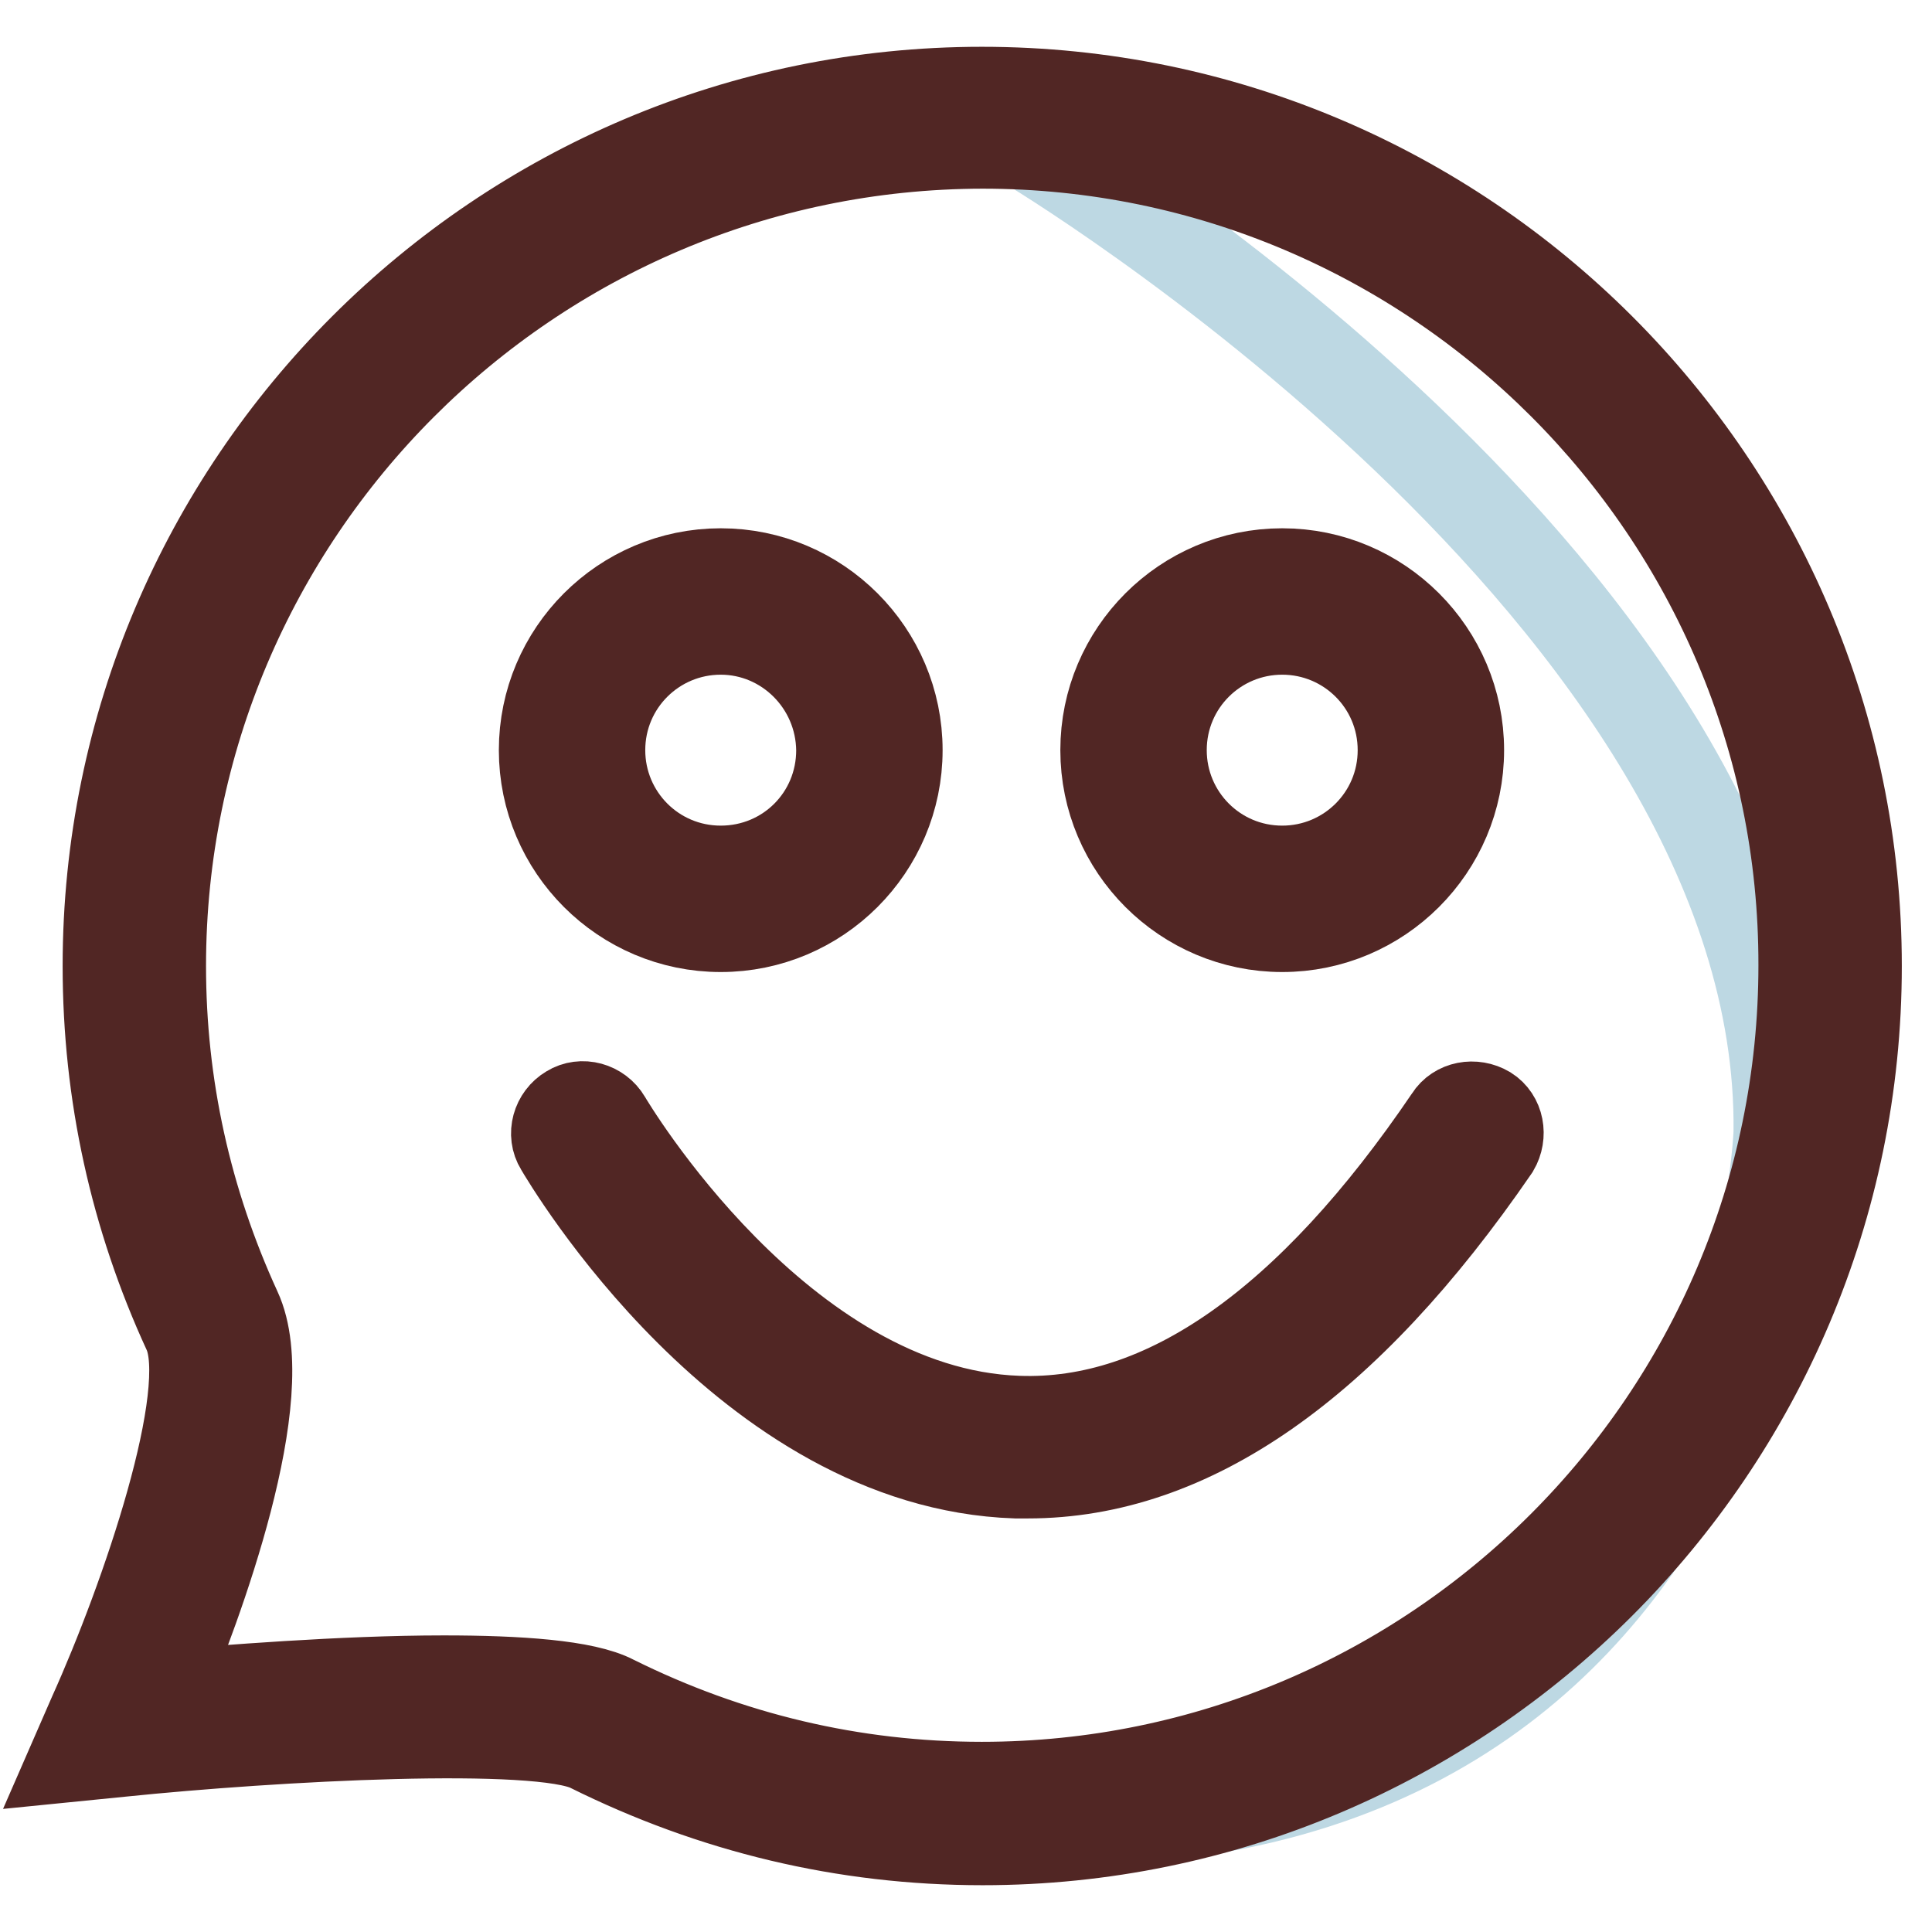
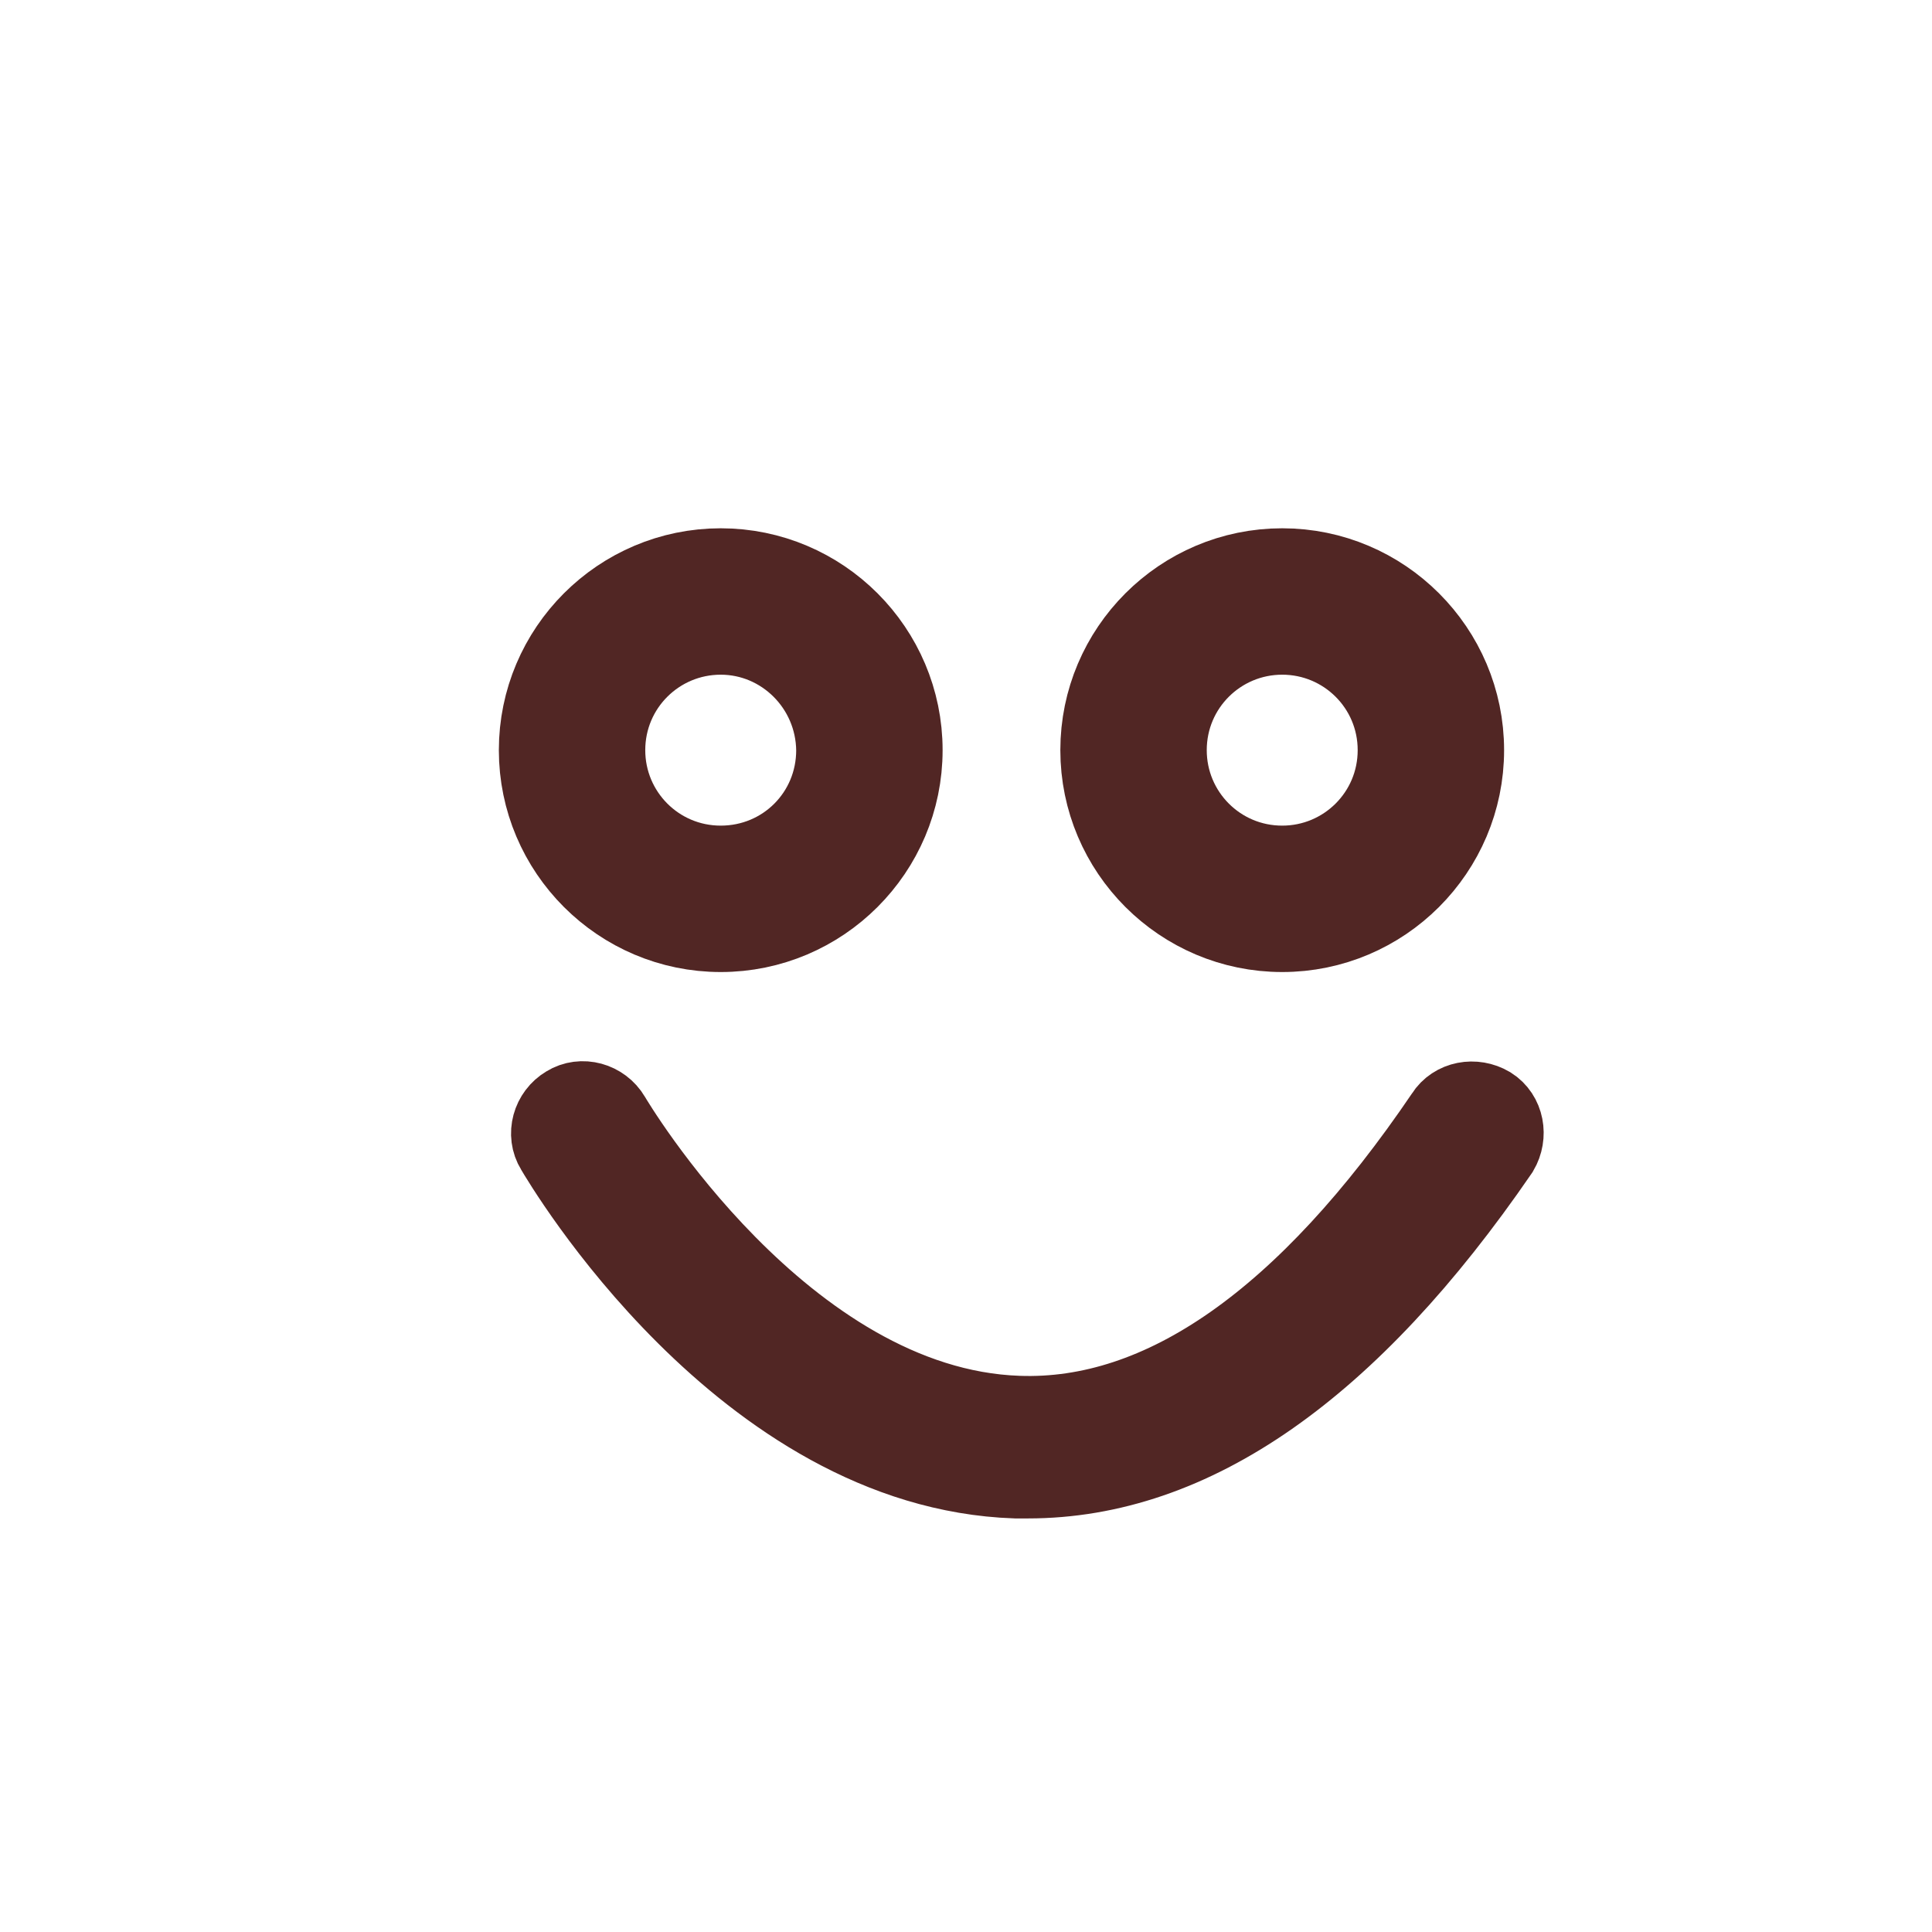
<svg xmlns="http://www.w3.org/2000/svg" version="1.1" x="0px" y="0px" viewBox="0 0 256 256" enable-background="new 0 0 256 256" xml:space="preserve">
  <g>
-     <path stroke-width="12" fill-opacity="0" stroke="#bdd8e3" d="M136.1,19.1c0,0,100.5,59.9,99.6,131c0,0-3.8,101.9-111.9,90.2c0,0-38.4-10.8-60-14.1l-48.2,2.4 c0,0,11.5-27.1,12.5-53.7c0,0-43.2-73.2,36.2-138C64.2,37,105.9,7.8,136.1,19.1z" />
-     <path stroke-width="12" fill-opacity="0" stroke="#512624" d="M130.2,243.8c-18.3,0-35.7-4.2-52-12.3c-6.8-3.4-41.8-1.5-62.2,0.6l-6,0.6l2.4-5.5 c6.9-15.3,16.3-42.6,12.5-50.8c-7-15.2-10.6-31.5-10.6-48.4c0-63.9,52-115.8,115.8-115.8C194,12.2,246,64.1,246,128 C246,191.9,194,243.8,130.2,243.8z M58.8,222.7c9.9,0,18.7,0.6,22.5,2.6c15.3,7.6,31.7,11.5,48.8,11.5c60,0,108.9-48.8,108.9-108.9 c0.1-60-48.8-108.9-108.8-108.9C70.1,19.1,21.3,68,21.3,128c0,15.9,3.4,31.2,10,45.6c5.2,11.2-5.1,39-10.2,51.1 C29.6,224,45.3,222.7,58.8,222.7L58.8,222.7z" />
    <path stroke-width="12" fill-opacity="0" stroke="#512624" d="M95.5,122.8c-12.9,0-23.4-10.5-23.4-23.4c0-12.9,10.5-23.4,23.4-23.4c12.9,0,23.4,10.5,23.4,23.4 C118.9,112.3,108.4,122.8,95.5,122.8z M95.5,83.4c-8.8,0-16,7.1-16,16c0,8.8,7.1,16,16,16c8.9,0,16-7.1,16-16 C111.4,90.5,104.2,83.4,95.5,83.4z M169.9,122.8c-12.9,0-23.4-10.5-23.4-23.4c0-12.9,10.5-23.4,23.4-23.4s23.4,10.5,23.4,23.4 C193.3,112.3,182.8,122.8,169.9,122.8z M169.9,83.4c-8.8,0-16,7.1-16,16c0,8.8,7.1,16,16,16c8.8,0,16-7.1,16-16 C185.9,90.5,178.7,83.4,169.9,83.4z" />
    <path stroke-width="12" fill-opacity="0" stroke="#512624" d="M136.2,195.2h-1.6C99,194,75.2,153.6,74.2,151.9c-1-1.6-0.4-3.8,1.3-4.8c1.6-1,3.8-0.4,4.8,1.3 c0.3,0.5,22.9,38.8,54.6,39.9c19.4,0.7,38.7-12.8,57.2-40.1c1-1.6,3.2-2,4.9-1c1.6,1,2,3.2,1,4.9 C178.3,180.8,157.7,195.2,136.2,195.2z" />
  </g>
</svg>